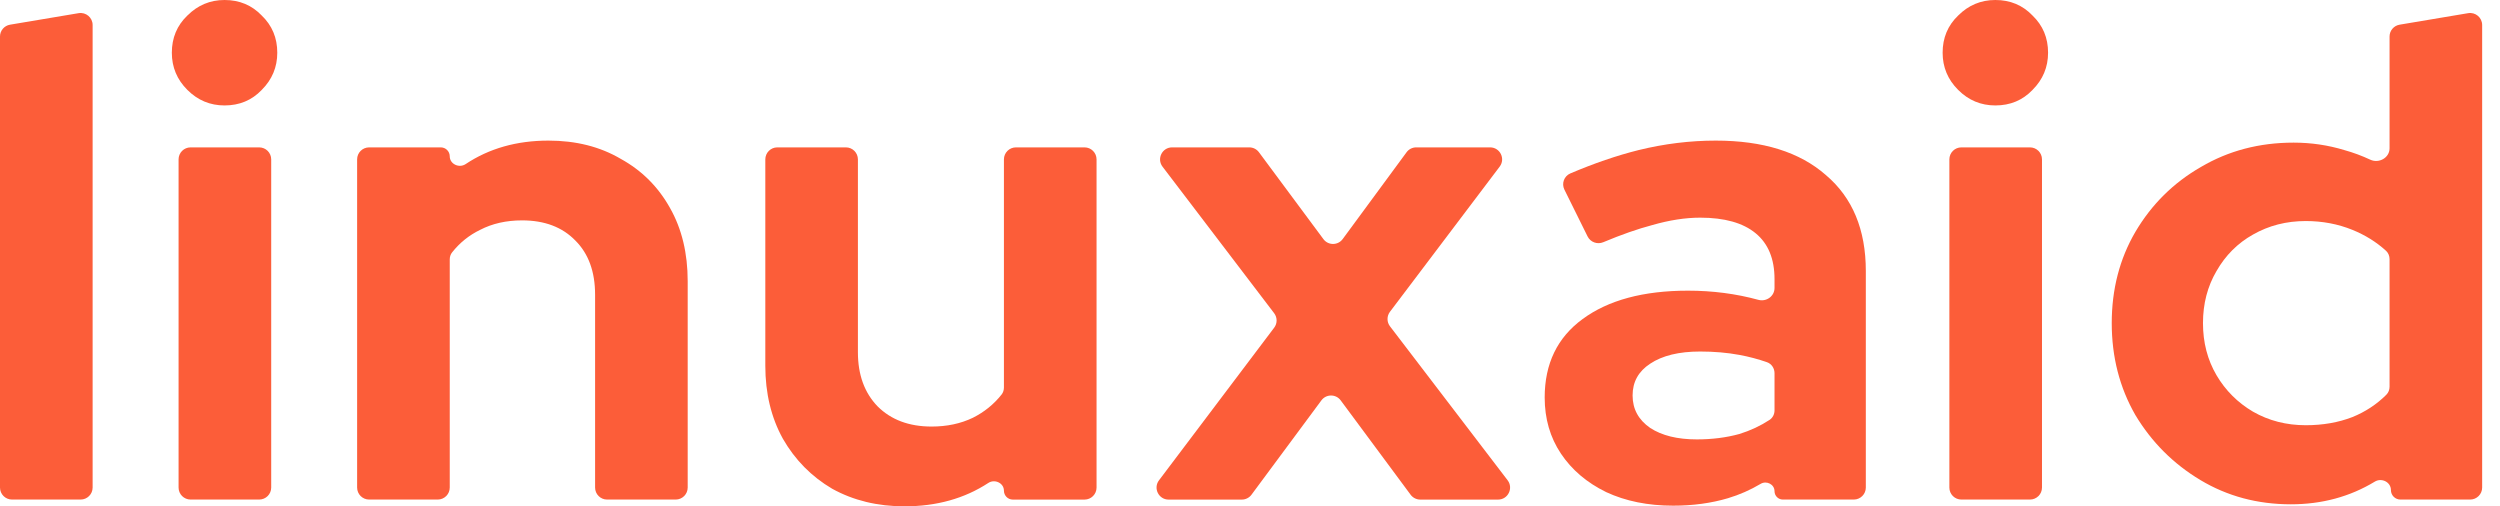
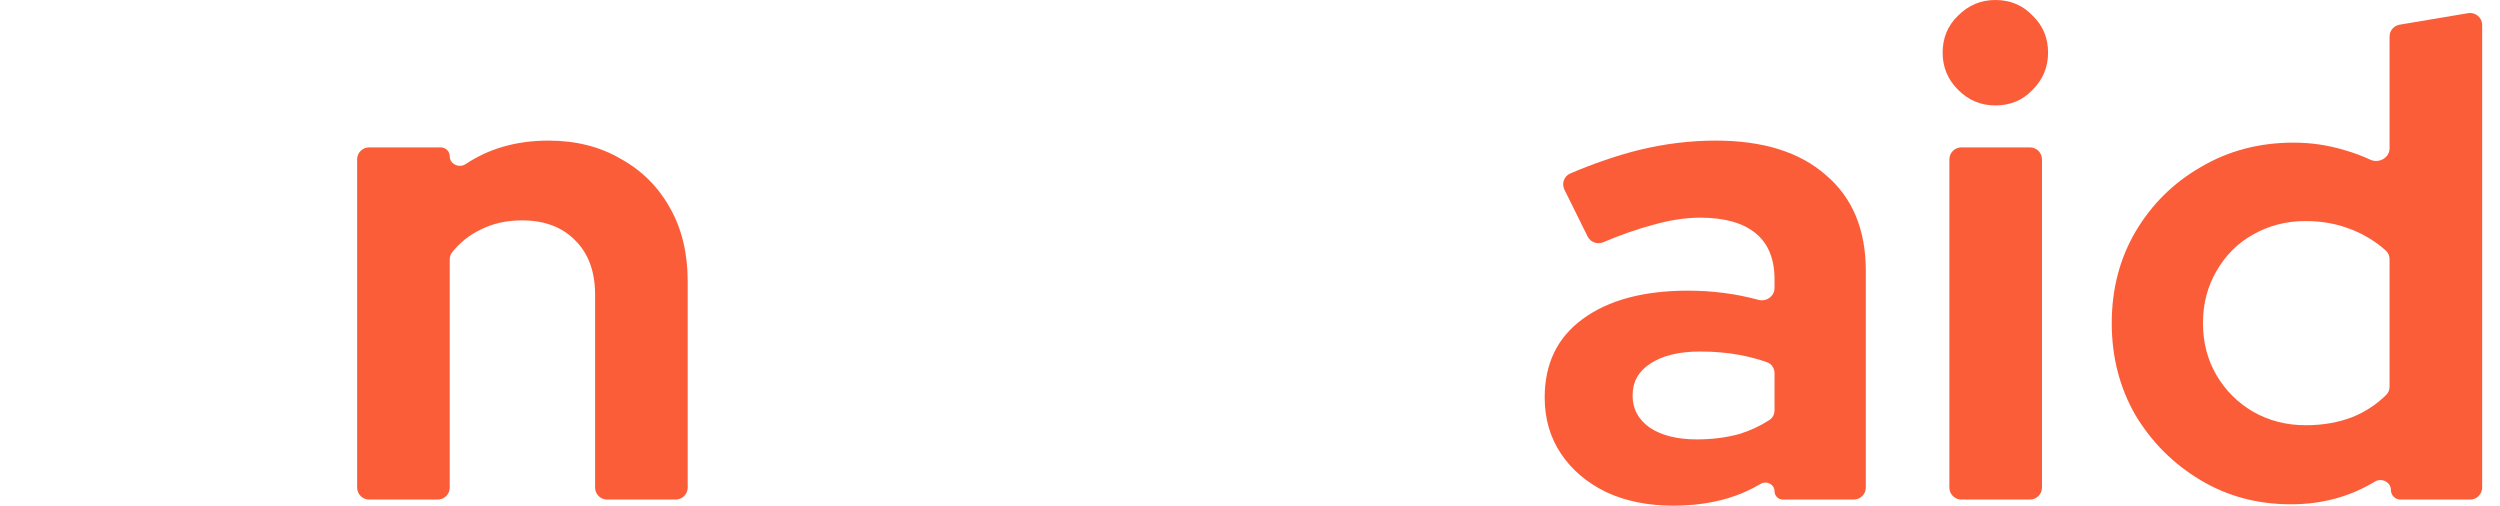
<svg xmlns="http://www.w3.org/2000/svg" width="79" height="16" viewBox="0 0 79 16" fill="none">
  <path d="M72.391 15.936C71.337 15.936 70.383 15.68 69.528 15.167C68.674 14.654 67.991 13.97 67.478 13.116C66.979 12.247 66.731 11.279 66.731 10.211C66.731 9.143 66.979 8.182 67.478 7.327C67.991 6.458 68.681 5.775 69.55 5.276C70.419 4.764 71.394 4.507 72.477 4.507C73.032 4.507 73.566 4.586 74.079 4.742C74.364 4.821 74.638 4.923 74.901 5.046C75.173 5.173 75.51 4.987 75.51 4.687V1.154C75.51 0.969 75.644 0.811 75.827 0.78L77.994 0.416C78.225 0.377 78.436 0.556 78.436 0.79V15.407C78.436 15.616 78.266 15.786 78.057 15.786H75.854C75.687 15.786 75.553 15.652 75.553 15.485C75.553 15.234 75.26 15.089 75.045 15.219C74.256 15.697 73.371 15.936 72.391 15.936ZM72.861 13.437C73.402 13.437 73.894 13.351 74.335 13.18C74.744 13.014 75.102 12.779 75.407 12.475C75.475 12.408 75.51 12.316 75.51 12.22V8.189C75.51 8.089 75.471 7.991 75.396 7.923C75.093 7.647 74.739 7.427 74.335 7.263C73.879 7.078 73.388 6.985 72.861 6.985C72.249 6.985 71.693 7.128 71.195 7.412C70.711 7.683 70.326 8.068 70.041 8.566C69.757 9.05 69.614 9.598 69.614 10.211C69.614 10.823 69.757 11.371 70.041 11.856C70.326 12.34 70.711 12.724 71.195 13.009C71.693 13.294 72.249 13.437 72.861 13.437Z" fill="#FC5D39" />
  <path d="M61.98 15.786C61.77 15.786 61.6 15.617 61.6 15.407V5.036C61.6 4.827 61.77 4.657 61.98 4.657H64.147C64.357 4.657 64.527 4.827 64.527 5.036V15.407C64.527 15.617 64.357 15.786 64.147 15.786H61.98ZM63.053 3.332C62.597 3.332 62.205 3.169 61.878 2.841C61.55 2.514 61.387 2.122 61.387 1.666C61.387 1.196 61.55 0.805 61.878 0.491C62.205 0.164 62.597 0 63.053 0C63.523 0 63.915 0.164 64.228 0.491C64.555 0.805 64.719 1.196 64.719 1.666C64.719 2.122 64.555 2.514 64.228 2.841C63.915 3.169 63.523 3.332 63.053 3.332Z" fill="#FC5D39" />
  <path d="M52.871 15.979C52.074 15.979 51.369 15.836 50.756 15.551C50.144 15.252 49.667 14.846 49.325 14.334C48.983 13.821 48.812 13.23 48.812 12.561C48.812 11.493 49.211 10.667 50.009 10.083C50.82 9.485 51.931 9.185 53.341 9.185C54.119 9.185 54.86 9.282 55.565 9.475C55.817 9.544 56.075 9.361 56.075 9.099V8.822C56.075 8.181 55.876 7.697 55.477 7.37C55.079 7.042 54.495 6.878 53.726 6.878C53.256 6.878 52.751 6.957 52.209 7.113C51.754 7.233 51.238 7.413 50.663 7.654C50.475 7.732 50.259 7.654 50.168 7.472L49.435 5.992C49.34 5.799 49.424 5.566 49.621 5.481C50.373 5.161 51.093 4.914 51.782 4.742C52.594 4.543 53.406 4.443 54.217 4.443C55.713 4.443 56.873 4.806 57.699 5.533C58.539 6.245 58.96 7.256 58.96 8.566V15.407C58.96 15.616 58.789 15.786 58.58 15.786H56.339C56.194 15.786 56.075 15.668 56.075 15.523C56.075 15.306 55.825 15.178 55.638 15.289C55.309 15.484 54.964 15.636 54.602 15.744C54.075 15.9 53.498 15.979 52.871 15.979ZM51.59 12.496C51.59 12.924 51.775 13.266 52.145 13.522C52.515 13.764 53.007 13.885 53.619 13.885C54.103 13.885 54.552 13.828 54.965 13.714C55.313 13.606 55.631 13.457 55.919 13.268C56.019 13.202 56.075 13.088 56.075 12.967V11.792C56.075 11.637 55.982 11.496 55.835 11.445C55.553 11.347 55.264 11.27 54.965 11.215C54.581 11.144 54.167 11.108 53.726 11.108C53.057 11.108 52.53 11.236 52.145 11.493C51.775 11.735 51.59 12.069 51.59 12.496Z" fill="#FC5D39" />
-   <path d="M36.927 15.787C36.614 15.787 36.435 15.428 36.624 15.178L40.264 10.355C40.367 10.22 40.366 10.032 40.263 9.897L36.736 5.267C36.546 5.017 36.724 4.657 37.038 4.657H39.477C39.598 4.657 39.711 4.714 39.782 4.81L41.819 7.555C41.971 7.761 42.278 7.76 42.429 7.554L44.447 4.812C44.518 4.714 44.632 4.657 44.752 4.657H47.087C47.401 4.657 47.579 5.015 47.39 5.265L43.922 9.853C43.82 9.989 43.82 10.177 43.924 10.312L47.641 15.177C47.831 15.426 47.653 15.787 47.339 15.787H44.88C44.759 15.787 44.646 15.729 44.575 15.633L42.366 12.652C42.214 12.447 41.908 12.447 41.756 12.652L39.547 15.633C39.476 15.729 39.363 15.787 39.242 15.787H36.927Z" fill="#FC5D39" />
-   <path d="M28.584 16C27.73 16 26.968 15.815 26.298 15.445C25.643 15.06 25.123 14.533 24.739 13.864C24.369 13.195 24.184 12.426 24.184 11.557V5.037C24.184 4.827 24.354 4.657 24.563 4.657H26.731C26.94 4.657 27.11 4.827 27.11 5.037V11.13C27.11 11.842 27.317 12.411 27.73 12.839C28.157 13.266 28.727 13.479 29.439 13.479C29.923 13.479 30.357 13.387 30.742 13.202C31.103 13.021 31.406 12.776 31.651 12.466C31.7 12.404 31.724 12.326 31.724 12.246V5.037C31.724 4.827 31.894 4.657 32.104 4.657H34.271C34.481 4.657 34.651 4.827 34.651 5.037V15.407C34.651 15.617 34.481 15.787 34.271 15.787H32.005C31.85 15.787 31.724 15.661 31.724 15.505C31.724 15.264 31.435 15.129 31.233 15.26C30.478 15.754 29.595 16 28.584 16Z" fill="#FC5D39" />
  <path d="M11.665 15.786C11.455 15.786 11.285 15.616 11.285 15.407V5.036C11.285 4.827 11.455 4.657 11.665 4.657H13.928C14.085 4.657 14.212 4.784 14.212 4.94C14.212 5.185 14.509 5.322 14.713 5.186C15.455 4.691 16.327 4.443 17.331 4.443C18.199 4.443 18.961 4.635 19.616 5.02C20.286 5.39 20.805 5.91 21.176 6.579C21.546 7.234 21.731 8.003 21.731 8.886V15.407C21.731 15.616 21.561 15.786 21.352 15.786H19.184C18.974 15.786 18.805 15.616 18.805 15.407V9.314C18.805 8.587 18.598 8.018 18.185 7.605C17.772 7.177 17.209 6.964 16.497 6.964C15.999 6.964 15.557 7.064 15.173 7.263C14.825 7.431 14.529 7.669 14.285 7.977C14.236 8.039 14.212 8.117 14.212 8.197V15.407C14.212 15.616 14.042 15.786 13.832 15.786H11.665Z" fill="#FC5D39" />
-   <path d="M6.023 15.786C5.813 15.786 5.643 15.617 5.643 15.407V5.036C5.643 4.827 5.813 4.657 6.023 4.657H8.19C8.4 4.657 8.57 4.827 8.57 5.036V15.407C8.57 15.617 8.4 15.786 8.19 15.786H6.023ZM7.096 3.332C6.64 3.332 6.249 3.169 5.921 2.841C5.593 2.514 5.43 2.122 5.43 1.666C5.43 1.196 5.593 0.805 5.921 0.491C6.249 0.164 6.64 0 7.096 0C7.566 0 7.958 0.164 8.271 0.491C8.598 0.805 8.762 1.196 8.762 1.666C8.762 2.122 8.598 2.514 8.271 2.841C7.958 3.169 7.566 3.332 7.096 3.332Z" fill="#FC5D39" />
-   <path d="M0.38 15.786C0.17 15.786 0 15.616 0 15.407V1.154C0 0.969 0.134 0.811 0.317 0.78L2.484 0.416C2.716 0.377 2.927 0.556 2.927 0.79V15.407C2.927 15.616 2.757 15.786 2.547 15.786H0.38Z" fill="#FC5D39" />
</svg>